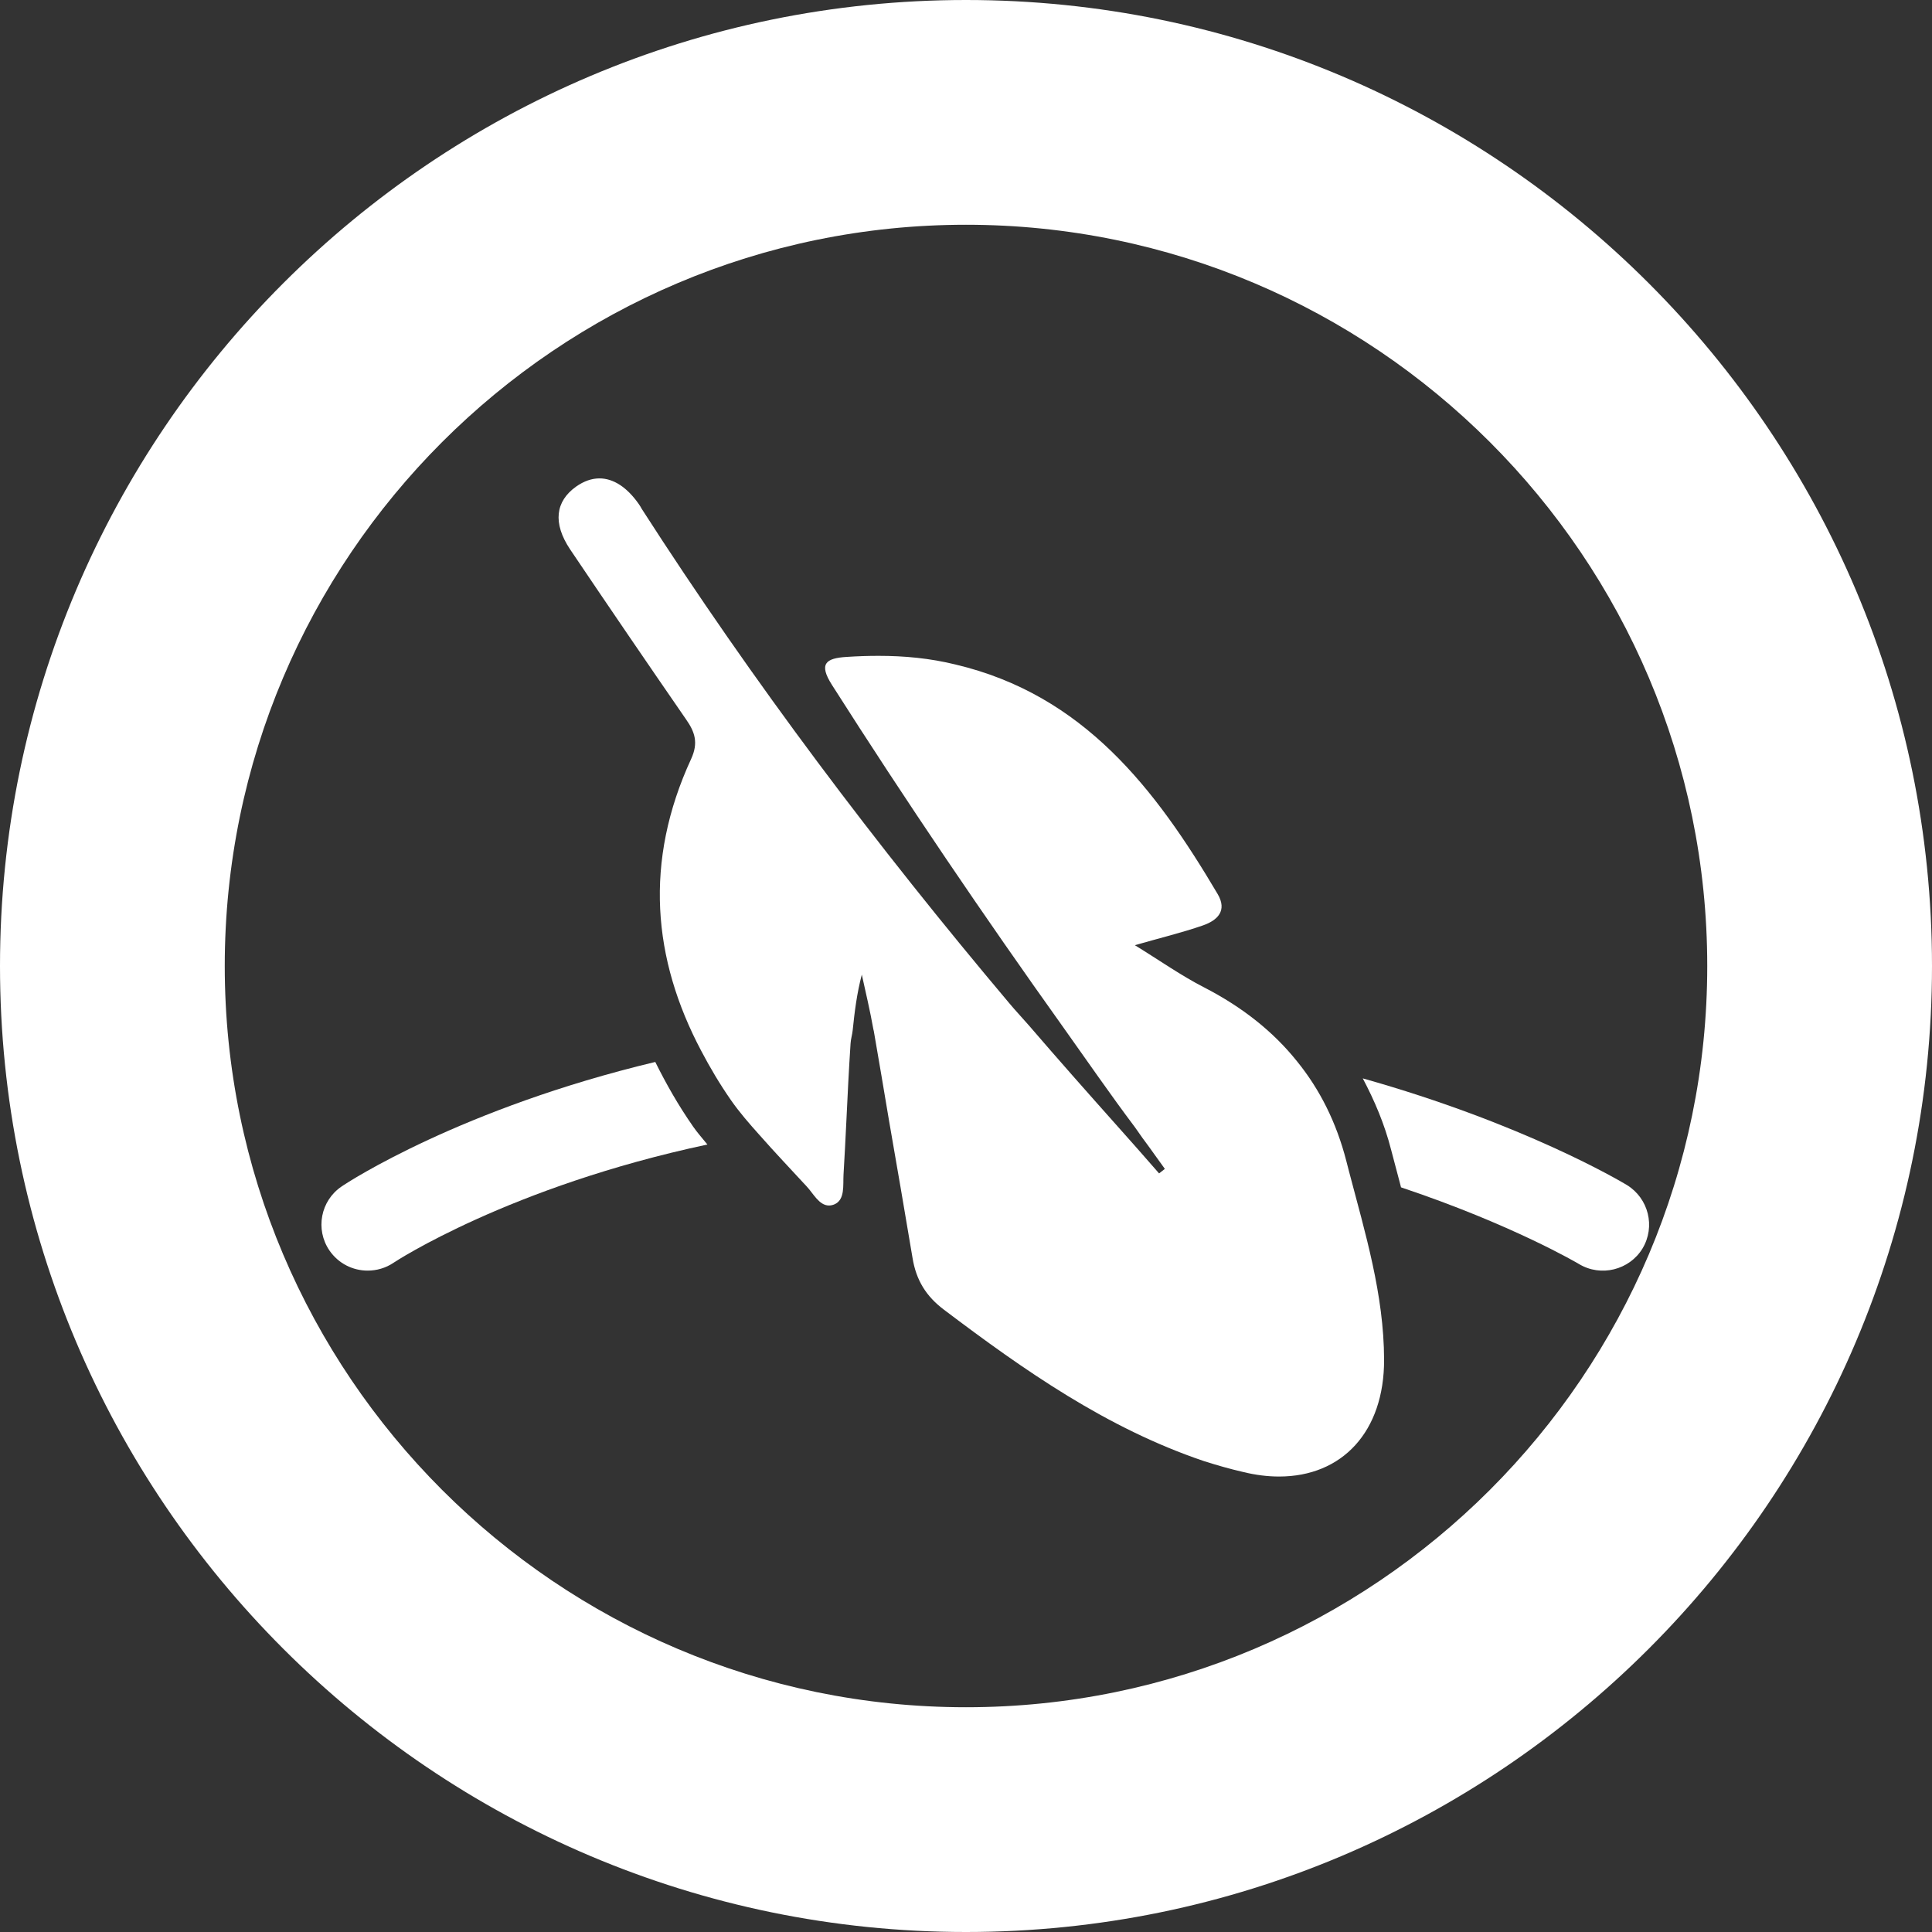
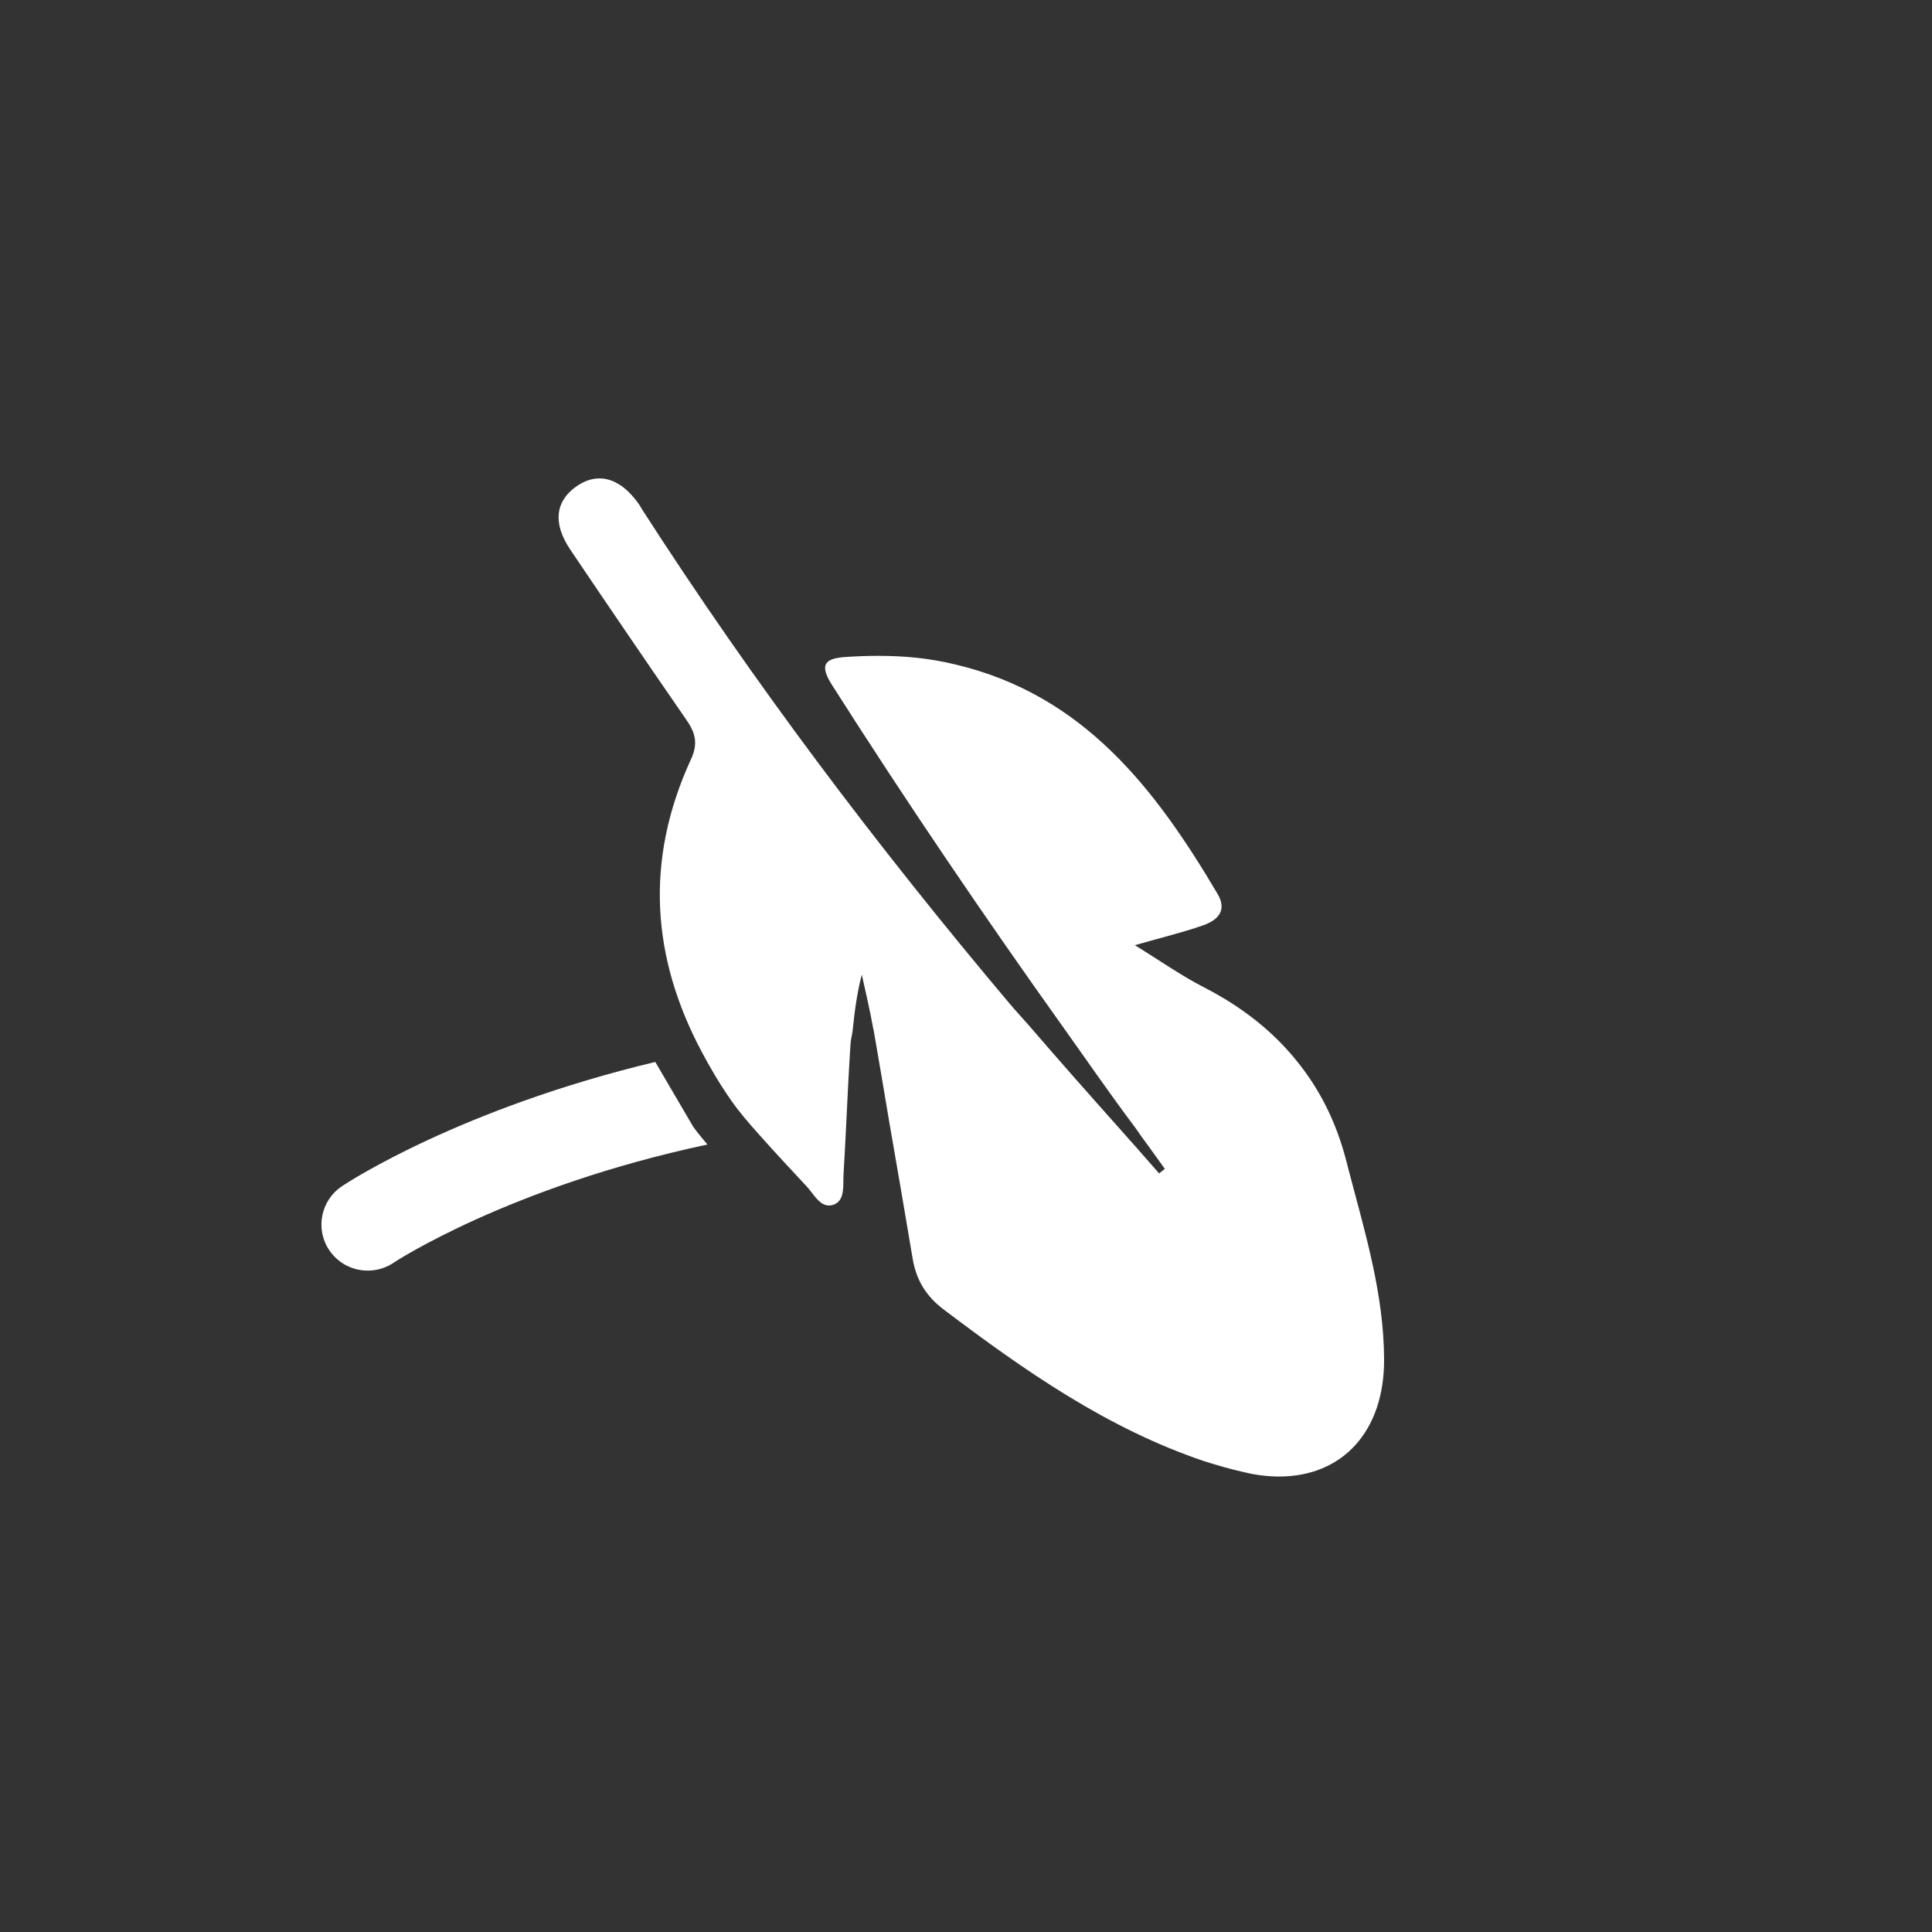
<svg xmlns="http://www.w3.org/2000/svg" version="1.1" id="圖層_1" x="0px" y="0px" width="60px" height="60px" viewBox="0 0 60 60" enable-background="new 0 0 60 60" xml:space="preserve">
  <rect x="0" y="0" width="60" height="60" fill="#333333" stroke="none" />
  <g>
-     <path fill="#FFFFFF" d="M30,0C13.457,0,0,13.457,0,30s13.457,30,30,30s30-13.457,30-30S46.543,0,30,0z M30,53.02   C17.305,53.02,6.98,42.693,6.98,30C6.98,17.306,17.305,6.98,30,6.98c12.693,0,23.02,10.325,23.02,23.02   C53.02,42.695,42.693,53.02,30,53.02z" />
-     <path fill="#FFFFFF" d="M20.35,32.98c-6.016,1.438-9.531,3.72-9.738,3.865c-0.656,0.441-0.827,1.334-0.382,1.988   c0.28,0.409,0.729,0.627,1.188,0.627c0.277,0,0.56-0.078,0.807-0.246c0.047-0.033,3.602-2.363,9.744-3.67   c-0.148-0.186-0.305-0.357-0.442-0.555C21.059,34.318,20.684,33.652,20.35,32.98z" />
-     <path fill="#FFFFFF" d="M50.523,36.801c-0.205-0.123-3.219-1.91-8.201-3.311c0.363,0.689,0.675,1.412,0.882,2.224l0.264,0.998   c0.015,0.05,0.028,0.106,0.042,0.162c3.459,1.159,5.487,2.358,5.526,2.381c0.678,0.409,1.563,0.19,1.973-0.481   C51.417,38.096,51.199,37.216,50.523,36.801z" />
+     <path fill="#FFFFFF" d="M20.35,32.98c-6.016,1.438-9.531,3.72-9.738,3.865c-0.656,0.441-0.827,1.334-0.382,1.988   c0.28,0.409,0.729,0.627,1.188,0.627c0.277,0,0.56-0.078,0.807-0.246c0.047-0.033,3.602-2.363,9.744-3.67   c-0.148-0.186-0.305-0.357-0.442-0.555z" />
    <path fill="#FFFFFF" d="M41.814,36.066c-0.312-1.215-0.828-2.234-1.528-3.099c-0.748-0.936-1.706-1.69-2.88-2.297   c-0.723-0.369-1.396-0.846-2.162-1.316c0.775-0.224,1.459-0.387,2.119-0.616c0.443-0.156,0.76-0.453,0.451-0.975   c-1.933-3.271-4.166-6.185-8.14-7.126c-0.797-0.196-1.589-0.269-2.391-0.269c-0.327,0-0.658,0.011-0.988,0.033   c-0.661,0.039-0.871,0.219-0.459,0.868c2.303,3.619,4.705,7.16,7.192,10.645c0.734,1.03,1.451,2.073,2.214,3.087   c0.108,0.146,0.207,0.303,0.319,0.448c0.209,0.28,0.408,0.571,0.615,0.852c-0.063,0.05-0.121,0.095-0.18,0.14   c-0.441-0.504-0.88-1.008-1.328-1.506c-0.91-1.021-1.816-2.045-2.708-3.082c-0.198-0.229-0.412-0.453-0.608-0.688   c-4.123-4.891-7.966-9.983-11.422-15.361c-0.028-0.056-0.059-0.101-0.089-0.146c-0.367-0.526-0.791-0.801-1.225-0.801   c-0.238,0-0.482,0.084-0.721,0.252c-0.648,0.459-0.733,1.137-0.192,1.949c1.188,1.765,2.39,3.524,3.599,5.277   c0.277,0.393,0.393,0.729,0.163,1.232c-1.474,3.193-1.198,6.219,0.313,9.07c0.271,0.516,0.572,1.025,0.922,1.529   c0.266,0.381,0.574,0.734,0.885,1.081c0.479,0.544,0.979,1.069,1.471,1.603c0.196,0.207,0.381,0.588,0.689,0.588   c0.051,0,0.106-0.011,0.162-0.033c0.342-0.141,0.27-0.6,0.289-0.924c0.033-0.537,0.059-1.076,0.086-1.613   c0.039-0.823,0.079-1.646,0.133-2.465c0.008-0.135,0.053-0.274,0.066-0.409c0.059-0.571,0.127-1.132,0.283-1.726   c0.123,0.561,0.258,1.125,0.358,1.692c0.006,0.021,0.011,0.039,0.015,0.063c0.162,0.924,0.316,1.854,0.473,2.783   c0.246,1.418,0.493,2.842,0.729,4.258c0.111,0.689,0.42,1.193,0.98,1.613c2.499,1.889,5.053,3.676,8.056,4.694   c0.403,0.129,0.813,0.247,1.228,0.342c0.393,0.097,0.768,0.142,1.121,0.142c1.961,0,3.266-1.396,3.26-3.631   c-0.006-2.027-0.586-3.928-1.092-5.854C41.868,36.27,41.841,36.168,41.814,36.066z" />
  </g>
</svg>